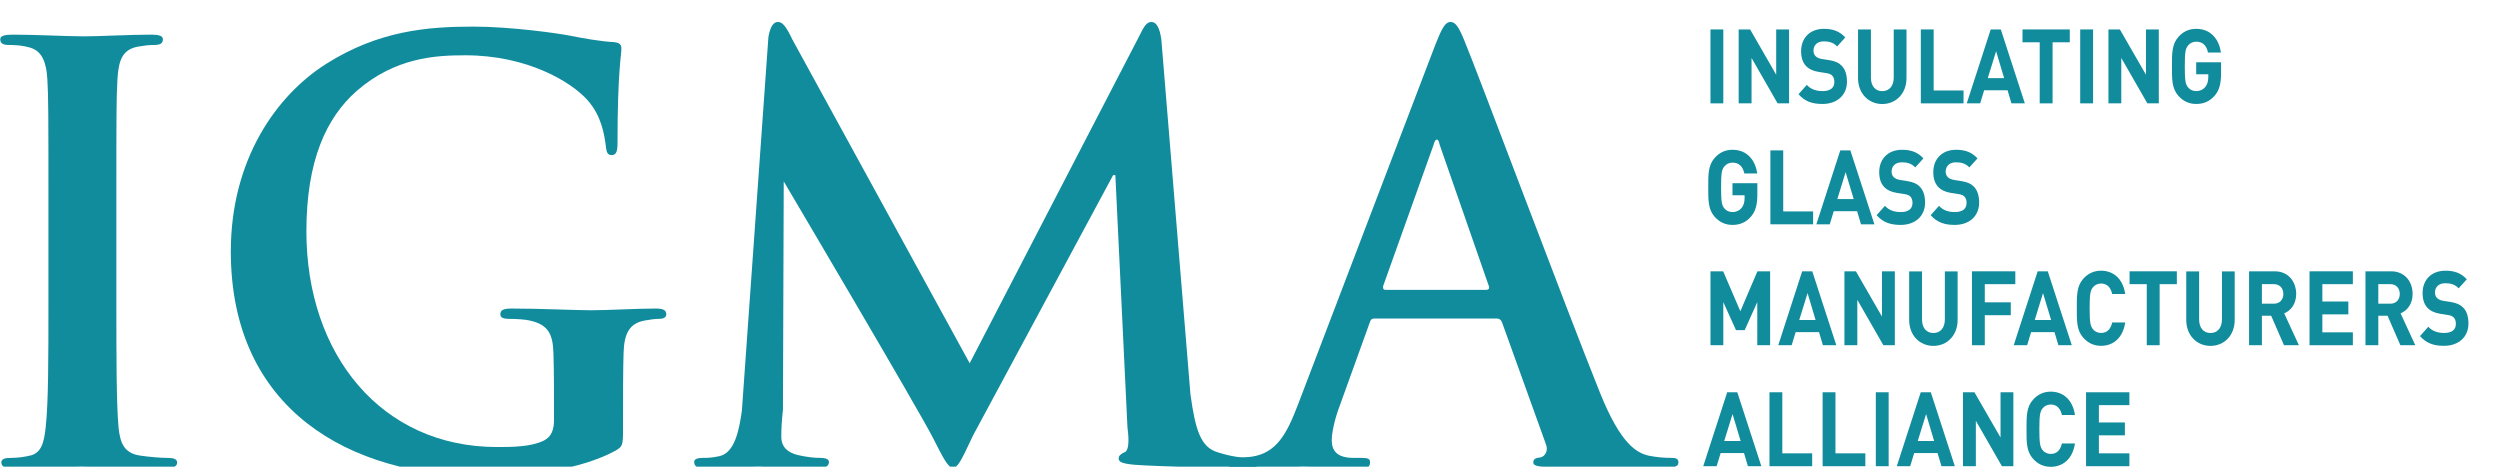
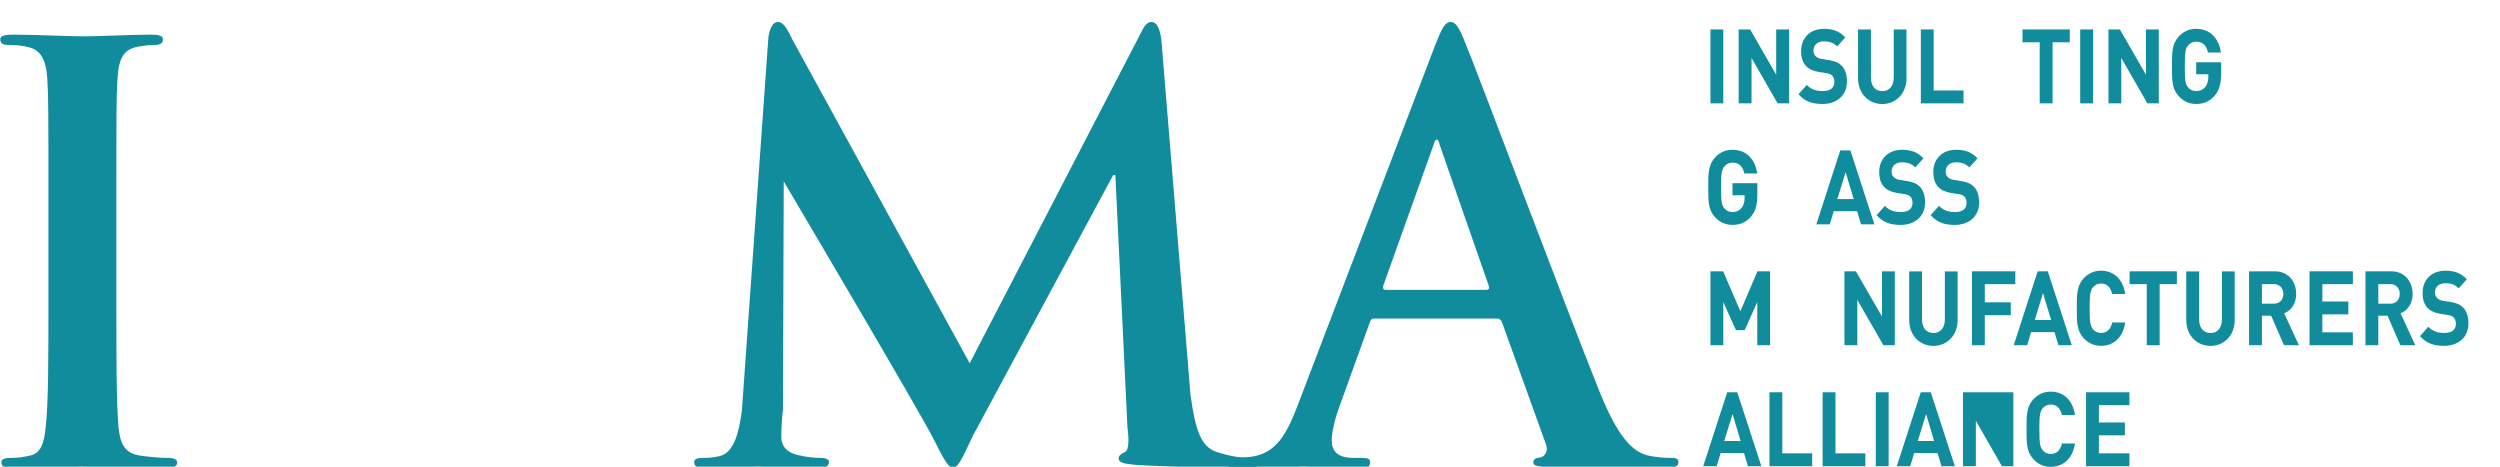
<svg xmlns="http://www.w3.org/2000/svg" width="100%" height="100%" viewBox="0 0 75 14" version="1.1" xml:space="preserve" style="fill-rule:evenodd;clip-rule:evenodd;stroke-linejoin:round;stroke-miterlimit:2;">
  <g transform="matrix(1,0,0,1,-142.258,-47.553)">
    <g transform="matrix(0.639,0,0,2.009,0,0)">
      <g transform="matrix(1.794,0,0,0.571,-95.977,-398.684)">
        <path d="M178.861,744.93C178.861,742.65 178.861,742.23 178.833,741.75C178.804,741.24 178.661,740.985 178.345,740.91C178.188,740.865 178.001,740.85 177.829,740.85C177.686,740.85 177.6,740.82 177.6,740.7C177.6,740.61 177.715,740.58 177.944,740.58C178.489,740.58 179.392,740.625 179.807,740.625C180.166,740.625 181.011,740.58 181.556,740.58C181.742,740.58 181.857,740.61 181.857,740.7C181.857,740.82 181.771,740.85 181.628,740.85C181.485,740.85 181.37,740.865 181.198,740.895C180.811,740.97 180.696,741.225 180.667,741.75C180.639,742.23 180.639,742.65 180.639,744.93L180.639,747.57C180.639,749.025 180.639,750.21 180.696,750.855C180.739,751.26 180.839,751.53 181.269,751.59C181.47,751.62 181.785,751.65 182,751.65C182.158,751.65 182.23,751.695 182.23,751.77C182.23,751.875 182.115,751.92 181.958,751.92C181.011,751.92 180.108,751.875 179.721,751.875C179.392,751.875 178.489,751.92 177.915,751.92C177.729,751.92 177.629,751.875 177.629,751.77C177.629,751.695 177.686,751.65 177.858,751.65C178.073,751.65 178.245,751.62 178.374,751.59C178.661,751.53 178.747,751.275 178.79,750.84C178.861,750.21 178.861,749.025 178.861,747.57" style="fill:rgb(17,140,157);fill-rule:nonzero;" />
      </g>
    </g>
    <g transform="matrix(0.639,0,0,2.009,0,0)">
      <g transform="matrix(1.794,0,0,0.571,-95.977,-398.684)">
-         <path d="M193.898,750.915C193.898,751.32 193.883,751.35 193.711,751.455C192.779,751.965 191.375,752.13 190.257,752.13C186.745,752.13 183.634,750.39 183.634,746.25C183.634,743.85 184.824,742.17 186.129,741.345C187.505,740.475 188.78,740.37 189.984,740.37C190.973,740.37 192.235,740.55 192.522,740.61C192.823,740.67 193.324,740.76 193.654,740.775C193.826,740.79 193.855,740.85 193.855,740.955C193.855,741.12 193.754,741.54 193.754,743.415C193.754,743.655 193.711,743.73 193.597,743.73C193.496,743.73 193.468,743.655 193.453,743.535C193.41,743.19 193.339,742.71 192.966,742.29C192.536,741.81 191.389,741.12 189.769,741.12C188.981,741.12 187.935,741.18 186.931,742.05C186.129,742.755 185.612,743.88 185.612,745.725C185.612,748.95 187.576,751.365 190.601,751.365C190.973,751.365 191.475,751.365 191.819,751.2C192.034,751.095 192.092,750.9 192.092,750.645L192.092,750.683C192.092,749.933 192.092,749.363 192.077,748.913C192.063,748.403 191.934,748.163 191.461,748.058C191.346,748.028 191.102,748.013 190.902,748.013C190.773,748.013 190.687,747.983 190.687,747.893C190.687,747.773 190.787,747.743 190.988,747.743C191.733,747.743 192.636,747.788 193.066,747.788C193.511,747.788 194.27,747.743 194.743,747.743C194.93,747.743 195.03,747.773 195.03,747.893C195.03,747.983 194.944,748.013 194.844,748.013C194.729,748.013 194.629,748.028 194.457,748.058C194.07,748.133 193.926,748.388 193.912,748.913C193.898,749.363 193.898,749.963 193.898,750.713" style="fill:rgb(17,140,157);fill-rule:nonzero;" />
-       </g>
+         </g>
    </g>
    <g transform="matrix(0.639,0,0,2.009,0,0)">
      <g transform="matrix(1.794,0,0,0.571,-95.977,-398.873)">
        <path d="M197.703,740.97C197.746,740.715 197.832,740.58 197.946,740.58C198.061,740.58 198.147,740.655 198.333,741.045L202.97,749.505L207.412,740.94C207.527,740.7 207.599,740.58 207.728,740.58C207.857,740.58 207.943,740.73 207.986,741.045L208.747,750.315C208.876,751.26 209.019,751.695 209.449,751.83C209.865,751.965 210.152,751.98 210.338,751.98C210.467,751.98 210.568,751.995 210.568,752.085C210.568,752.205 210.395,752.25 210.195,752.25C209.836,752.25 207.858,752.205 207.285,752.16C206.955,752.13 206.869,752.085 206.869,751.995C206.869,751.92 206.927,751.875 207.027,751.83C207.113,751.8 207.156,751.605 207.099,751.185L206.782,744.585L206.724,744.585L203.057,751.395C202.727,752.1 202.655,752.235 202.526,752.235C202.397,752.235 202.254,751.935 202.024,751.485C201.68,750.795 198.104,744.75 198.104,744.75L198.083,750.72C198.054,750.99 198.04,751.185 198.04,751.425C198.04,751.71 198.226,751.845 198.47,751.905C198.728,751.965 198.928,751.98 199.072,751.98C199.186,751.98 199.287,752.01 199.287,752.085C199.287,752.22 199.158,752.25 198.943,752.25C198.341,752.25 197.695,752.205 197.438,752.205C197.165,752.205 196.477,752.25 196.018,752.25C195.875,752.25 195.76,752.22 195.76,752.085C195.76,752.01 195.847,751.98 195.99,751.98C196.104,751.98 196.205,751.98 196.42,751.935C196.821,751.845 196.936,751.26 197.008,750.75" style="fill:rgb(17,140,157);fill-rule:nonzero;" />
      </g>
    </g>
    <g transform="matrix(0.639,0,0,2.009,0,0)">
      <g transform="matrix(1.794,0,0,0.571,-95.977,-398.873)">
        <path d="M216.487,747.585C216.559,747.585 216.573,747.54 216.559,747.495L215.269,743.79C215.254,743.73 215.24,743.655 215.197,743.655C215.154,743.655 215.125,743.73 215.111,743.79L213.792,747.48C213.778,747.54 213.792,747.585 213.849,747.585L216.487,747.585ZM213.563,748.335C213.491,748.335 213.462,748.365 213.434,748.455L212.66,750.6C212.516,750.975 212.445,751.335 212.445,751.515C212.445,751.785 212.574,751.98 213.018,751.98L213.233,751.98C213.405,751.98 213.448,752.01 213.448,752.1C213.448,752.22 213.362,752.25 213.204,752.25C212.746,752.25 212.129,752.205 211.685,752.205C211.527,752.205 210.739,752.25 209.994,752.25C209.807,752.25 209.721,752.22 209.721,752.1C209.721,752.01 209.779,751.98 209.893,751.98C210.022,751.98 210.223,751.965 210.338,751.95C210.997,751.86 211.269,751.35 211.556,750.6L215.154,741.18C215.326,740.745 215.412,740.58 215.555,740.58C215.684,740.58 215.77,740.715 215.913,741.06C216.258,741.885 218.551,748.005 219.468,750.285C220.013,751.635 220.429,751.845 220.73,751.92C220.945,751.965 221.16,751.98 221.332,751.98C221.446,751.98 221.518,751.995 221.518,752.1C221.518,752.22 221.389,752.25 220.859,752.25C220.343,752.25 219.296,752.25 218.15,752.22C217.892,752.205 217.72,752.205 217.72,752.1C217.72,752.01 217.777,751.98 217.92,751.965C218.021,751.935 218.121,751.8 218.049,751.62L216.903,748.44C216.874,748.365 216.831,748.335 216.759,748.335" style="fill:rgb(17,140,157);fill-rule:nonzero;" />
      </g>
    </g>
    <g transform="matrix(0.639,0,0,2.009,0,0)">
      <g transform="matrix(1.794,0,0,0.571,-95.977,-404.214)">
        <rect x="222.356" y="750.129" width="0.336" height="1.933" style="fill:rgb(17,140,157);" />
      </g>
    </g>
    <g transform="matrix(0.639,0,0,2.009,0,0)">
      <g transform="matrix(1.794,0,0,0.571,-95.977,-404.214)">
        <path d="M224.113,752.062L223.431,750.875L223.431,752.062L223.094,752.062L223.094,750.129L223.394,750.129L224.076,751.313L224.076,750.129L224.413,750.129L224.413,752.062" style="fill:rgb(17,140,157);fill-rule:nonzero;" />
      </g>
    </g>
    <g transform="matrix(0.639,0,0,2.009,0,0)">
      <g transform="matrix(1.794,0,0,0.571,-95.977,-404.214)">
        <path d="M225.289,752.078C225.027,752.078 224.829,752.016 224.66,751.823L224.877,751.579C224.986,751.701 225.134,751.741 225.294,751.741C225.492,751.741 225.598,751.657 225.598,751.503C225.598,751.435 225.582,751.378 225.545,751.34C225.511,751.304 225.473,751.285 225.393,751.272L225.185,751.239C225.037,751.215 224.928,751.163 224.851,751.079C224.769,750.987 224.728,750.862 224.728,750.699C224.728,750.354 224.955,750.113 225.328,750.113C225.565,750.113 225.736,750.178 225.884,750.338L225.671,750.574C225.562,750.457 225.432,750.441 225.318,750.441C225.139,750.441 225.052,750.552 225.052,750.685C225.052,750.734 225.066,750.786 225.103,750.824C225.137,750.859 225.192,750.889 225.262,750.9L225.465,750.932C225.623,750.957 225.722,751.006 225.794,751.082C225.886,751.179 225.928,751.321 225.928,751.492C225.928,751.866 225.649,752.078 225.289,752.078" style="fill:rgb(17,140,157);fill-rule:nonzero;" />
      </g>
    </g>
    <g transform="matrix(0.639,0,0,2.009,0,0)">
      <g transform="matrix(1.794,0,0,0.571,-95.977,-404.204)">
        <path d="M226.852,752.062C226.499,752.062 226.218,751.793 226.218,751.383L226.218,750.112L226.555,750.112L226.555,751.37C226.555,751.592 226.67,751.725 226.852,751.725C227.033,751.725 227.152,751.592 227.152,751.37L227.152,750.112L227.486,750.112L227.486,751.383C227.486,751.793 227.205,752.062 226.852,752.062" style="fill:rgb(17,140,157);fill-rule:nonzero;" />
      </g>
    </g>
    <g transform="matrix(0.639,0,0,2.009,0,0)">
      <g transform="matrix(1.794,0,0,0.571,-95.977,-404.214)">
        <path d="M227.861,752.062L227.861,750.129L228.197,750.129L228.197,751.725L228.979,751.725L228.979,752.062" style="fill:rgb(17,140,157);fill-rule:nonzero;" />
      </g>
    </g>
    <g transform="matrix(0.639,0,0,2.009,0,0)">
      <g transform="matrix(1.794,0,0,0.571,-95.977,-404.214)">
-         <path d="M229.831,750.699L229.613,751.402L230.041,751.402L229.831,750.699ZM230.232,752.062L230.131,751.72L229.518,751.72L229.414,752.062L229.063,752.062L229.69,750.129L229.954,750.129L230.583,752.062" style="fill:rgb(17,140,157);fill-rule:nonzero;" />
-       </g>
+         </g>
    </g>
    <g transform="matrix(0.639,0,0,2.009,0,0)">
      <g transform="matrix(1.794,0,0,0.571,-95.977,-404.214)">
        <path d="M231.309,750.465L231.309,752.062L230.972,752.062L230.972,750.465L230.522,750.465L230.522,750.129L231.759,750.129L231.759,750.465" style="fill:rgb(17,140,157);fill-rule:nonzero;" />
      </g>
    </g>
    <g transform="matrix(0.639,0,0,2.009,0,0)">
      <g transform="matrix(1.794,0,0,0.571,-95.977,-404.214)">
        <rect x="232.032" y="750.129" width="0.337" height="1.933" style="fill:rgb(17,140,157);" />
      </g>
    </g>
    <g transform="matrix(0.639,0,0,2.009,0,0)">
      <g transform="matrix(1.794,0,0,0.571,-95.977,-404.214)">
        <path d="M233.789,752.062L233.107,750.875L233.107,752.062L232.771,752.062L232.771,750.129L233.07,750.129L233.753,751.313L233.753,750.129L234.089,750.129L234.089,752.062" style="fill:rgb(17,140,157);fill-rule:nonzero;" />
      </g>
    </g>
    <g transform="matrix(0.639,0,0,2.009,0,0)">
      <g transform="matrix(1.794,0,0,0.571,-95.977,-404.214)">
        <path d="M235.553,751.858C235.415,752.018 235.251,752.078 235.067,752.078C234.878,752.078 234.723,752.002 234.602,751.866C234.428,751.671 234.433,751.429 234.433,751.095C234.433,750.761 234.428,750.52 234.602,750.324C234.723,750.189 234.873,750.113 235.067,750.113C235.466,750.113 235.669,750.406 235.715,750.732L235.376,750.732C235.338,750.55 235.238,750.449 235.067,750.449C234.975,750.449 234.9,750.49 234.852,750.552C234.786,750.634 234.769,750.723 234.769,751.095C234.769,751.467 234.786,751.56 234.852,751.641C234.9,751.703 234.975,751.741 235.067,751.741C235.169,751.741 235.251,751.701 235.306,751.633C235.362,751.562 235.384,751.475 235.384,751.375L235.384,751.302L235.067,751.302L235.067,750.987L235.718,750.987L235.718,751.269C235.718,751.549 235.674,751.717 235.553,751.858" style="fill:rgb(17,140,157);fill-rule:nonzero;" />
      </g>
    </g>
    <g transform="matrix(0.639,0,0,2.009,0,0)">
      <g transform="matrix(1.794,0,0,0.571,-95.977,-400.599)">
        <path d="M223.418,748.69C223.28,748.851 223.116,748.91 222.932,748.91C222.743,748.91 222.588,748.834 222.467,748.699C222.293,748.503 222.298,748.262 222.298,747.928C222.298,747.594 222.293,747.352 222.467,747.157C222.588,747.021 222.738,746.945 222.932,746.945C223.331,746.945 223.534,747.238 223.581,747.564L223.242,747.564C223.203,747.382 223.104,747.281 222.932,747.281C222.84,747.281 222.765,747.322 222.716,747.385C222.651,747.466 222.634,747.556 222.634,747.928C222.634,748.3 222.651,748.392 222.716,748.473C222.765,748.536 222.84,748.574 222.932,748.574C223.033,748.574 223.116,748.533 223.171,748.465C223.227,748.395 223.249,748.308 223.249,748.207L223.249,748.134L222.932,748.134L222.932,747.819L223.583,747.819L223.583,748.101C223.583,748.381 223.539,748.549 223.418,748.69" style="fill:rgb(17,140,157);fill-rule:nonzero;" />
      </g>
    </g>
    <g transform="matrix(0.639,0,0,2.009,0,0)">
      <g transform="matrix(1.794,0,0,0.571,-95.977,-400.599)">
-         <path d="M223.924,748.894L223.924,746.961L224.26,746.961L224.26,748.557L225.042,748.557L225.042,748.894" style="fill:rgb(17,140,157);fill-rule:nonzero;" />
-       </g>
+         </g>
    </g>
    <g transform="matrix(0.639,0,0,2.009,0,0)">
      <g transform="matrix(1.794,0,0,0.571,-95.977,-400.599)">
        <path d="M225.893,747.531L225.676,748.234L226.104,748.234L225.893,747.531ZM226.295,748.894L226.194,748.552L225.582,748.552L225.478,748.894L225.127,748.894L225.753,746.961L226.017,746.961L226.646,748.894" style="fill:rgb(17,140,157);fill-rule:nonzero;" />
      </g>
    </g>
    <g transform="matrix(0.639,0,0,2.009,0,0)">
      <g transform="matrix(1.794,0,0,0.571,-95.977,-400.599)">
        <path d="M227.333,748.91C227.072,748.91 226.873,748.848 226.704,748.655L226.922,748.411C227.031,748.533 227.178,748.574 227.338,748.574C227.536,748.574 227.643,748.49 227.643,748.335C227.643,748.267 227.626,748.21 227.59,748.172C227.556,748.137 227.517,748.118 227.437,748.104L227.229,748.072C227.082,748.047 226.973,747.996 226.895,747.911C226.813,747.819 226.772,747.694 226.772,747.531C226.772,747.186 226.999,746.945 227.372,746.945C227.609,746.945 227.781,747.01 227.929,747.17L227.716,747.406C227.607,747.29 227.476,747.273 227.362,747.273C227.183,747.273 227.096,747.385 227.096,747.518C227.096,747.567 227.111,747.618 227.147,747.656C227.181,747.691 227.236,747.721 227.307,747.732L227.51,747.765C227.667,747.789 227.766,747.838 227.839,747.914C227.931,748.012 227.972,748.153 227.972,748.324C227.972,748.699 227.694,748.91 227.333,748.91" style="fill:rgb(17,140,157);fill-rule:nonzero;" />
      </g>
    </g>
    <g transform="matrix(0.639,0,0,2.009,0,0)">
      <g transform="matrix(1.794,0,0,0.571,-95.977,-400.599)">
        <path d="M228.749,748.91C228.487,748.91 228.289,748.848 228.119,748.655L228.337,748.411C228.446,748.533 228.594,748.574 228.753,748.574C228.952,748.574 229.058,748.49 229.058,748.335C229.058,748.267 229.041,748.21 229.005,748.172C228.971,748.137 228.933,748.118 228.853,748.104L228.644,748.072C228.497,748.047 228.388,747.996 228.311,747.911C228.228,747.819 228.187,747.694 228.187,747.531C228.187,747.186 228.415,746.945 228.787,746.945C229.024,746.945 229.196,747.01 229.344,747.17L229.131,747.406C229.022,747.29 228.891,747.273 228.777,747.273C228.599,747.273 228.511,747.385 228.511,747.518C228.511,747.567 228.526,747.618 228.563,747.656C228.596,747.691 228.652,747.721 228.722,747.732L228.925,747.765C229.083,747.789 229.182,747.838 229.254,747.914C229.346,748.012 229.387,748.153 229.387,748.324C229.387,748.699 229.109,748.91 228.749,748.91" style="fill:rgb(17,140,157);fill-rule:nonzero;" />
      </g>
    </g>
    <g transform="matrix(0.639,0,0,2.009,0,0)">
      <g transform="matrix(1.794,0,0,0.571,-95.977,-396.985)">
        <path d="M223.581,745.727L223.581,744.6L223.251,745.333L223.024,745.333L222.692,744.6L222.692,745.727L222.356,745.727L222.356,743.794L222.688,743.794L223.138,744.839L223.585,743.794L223.917,743.794L223.917,745.727" style="fill:rgb(17,140,157);fill-rule:nonzero;" />
      </g>
    </g>
    <g transform="matrix(0.639,0,0,2.009,0,0)">
      <g transform="matrix(1.794,0,0,0.571,-95.977,-396.985)">
-         <path d="M224.897,744.364L224.679,745.067L225.107,745.067L224.897,744.364ZM225.298,745.727L225.197,745.385L224.585,745.385L224.481,745.727L224.13,745.727L224.756,743.794L225.02,743.794L225.649,745.727" style="fill:rgb(17,140,157);fill-rule:nonzero;" />
-       </g>
+         </g>
    </g>
    <g transform="matrix(0.639,0,0,2.009,0,0)">
      <g transform="matrix(1.794,0,0,0.571,-95.977,-396.985)">
        <path d="M226.881,745.727L226.199,744.54L226.199,745.727L225.862,745.727L225.862,743.794L226.162,743.794L226.844,744.977L226.844,743.794L227.181,743.794L227.181,745.727" style="fill:rgb(17,140,157);fill-rule:nonzero;" />
      </g>
    </g>
    <g transform="matrix(0.639,0,0,2.009,0,0)">
      <g transform="matrix(1.794,0,0,0.571,-95.977,-396.975)">
        <path d="M228.19,745.727C227.837,745.727 227.556,745.458 227.556,745.048L227.556,743.778L227.892,743.778L227.892,745.035C227.892,745.257 228.008,745.39 228.19,745.39C228.371,745.39 228.49,745.257 228.49,745.035L228.49,743.778L228.824,743.778L228.824,745.048C228.824,745.458 228.543,745.727 228.19,745.727" style="fill:rgb(17,140,157);fill-rule:nonzero;" />
      </g>
    </g>
    <g transform="matrix(0.639,0,0,2.009,0,0)">
      <g transform="matrix(1.794,0,0,0.571,-95.977,-396.985)">
        <path d="M229.535,744.13L229.535,744.605L230.215,744.605L230.215,744.942L229.535,744.942L229.535,745.727L229.199,745.727L229.199,743.794L230.334,743.794L230.334,744.13" style="fill:rgb(17,140,157);fill-rule:nonzero;" />
      </g>
    </g>
    <g transform="matrix(0.639,0,0,2.009,0,0)">
      <g transform="matrix(1.794,0,0,0.571,-95.977,-396.985)">
        <path d="M231.059,744.364L230.842,745.067L231.27,745.067L231.059,744.364ZM231.461,745.727L231.359,745.385L230.747,745.385L230.643,745.727L230.292,745.727L230.919,743.794L231.183,743.794L231.812,745.727" style="fill:rgb(17,140,157);fill-rule:nonzero;" />
      </g>
    </g>
    <g transform="matrix(0.639,0,0,2.009,0,0)">
      <g transform="matrix(1.794,0,0,0.571,-95.977,-396.985)">
        <path d="M232.576,745.743C232.388,745.743 232.233,745.667 232.112,745.531C231.938,745.336 231.943,745.094 231.943,744.76C231.943,744.426 231.938,744.185 232.112,743.989C232.233,743.854 232.388,743.778 232.576,743.778C232.898,743.778 233.15,743.984 233.21,744.388L232.869,744.388C232.836,744.234 232.748,744.114 232.579,744.114C232.487,744.114 232.412,744.152 232.364,744.215C232.298,744.296 232.279,744.388 232.279,744.76C232.279,745.132 232.298,745.225 232.364,745.306C232.412,745.368 232.487,745.406 232.579,745.406C232.748,745.406 232.836,745.287 232.869,745.132L233.21,745.132C233.15,745.537 232.896,745.743 232.576,745.743" style="fill:rgb(17,140,157);fill-rule:nonzero;" />
      </g>
    </g>
    <g transform="matrix(0.639,0,0,2.009,0,0)">
      <g transform="matrix(1.794,0,0,0.571,-95.977,-396.985)">
        <path d="M234.111,744.13L234.111,745.727L233.774,745.727L233.774,744.13L233.324,744.13L233.324,743.794L234.561,743.794L234.561,744.13" style="fill:rgb(17,140,157);fill-rule:nonzero;" />
      </g>
    </g>
    <g transform="matrix(0.639,0,0,2.009,0,0)">
      <g transform="matrix(1.794,0,0,0.571,-95.977,-396.975)">
        <path d="M235.441,745.727C235.088,745.727 234.807,745.458 234.807,745.048L234.807,743.778L235.144,743.778L235.144,745.035C235.144,745.257 235.26,745.39 235.441,745.39C235.623,745.39 235.741,745.257 235.741,745.035L235.741,743.778L236.075,743.778L236.075,745.048C236.075,745.458 235.795,745.727 235.441,745.727" style="fill:rgb(17,140,157);fill-rule:nonzero;" />
      </g>
    </g>
    <g transform="matrix(0.639,0,0,2.009,0,0)">
      <g transform="matrix(1.794,0,0,0.571,-95.977,-396.985)">
        <path d="M237.103,744.13L236.787,744.13L236.787,744.641L237.103,744.641C237.251,744.641 237.348,744.535 237.348,744.386C237.348,744.236 237.251,744.13 237.103,744.13ZM237.365,745.727L237.029,744.956L236.787,744.956L236.787,745.727L236.451,745.727L236.451,743.794L237.125,743.794C237.476,743.794 237.684,744.062 237.684,744.386C237.684,744.657 237.537,744.825 237.37,744.893L237.755,745.727" style="fill:rgb(17,140,157);fill-rule:nonzero;" />
      </g>
    </g>
    <g transform="matrix(0.639,0,0,2.009,0,0)">
      <g transform="matrix(1.794,0,0,0.571,-95.977,-396.985)">
        <path d="M238.033,745.727L238.033,743.794L239.167,743.794L239.167,744.13L238.369,744.13L238.369,744.584L239.049,744.584L239.049,744.92L238.369,744.92L238.369,745.39L239.167,745.39L239.167,745.727" style="fill:rgb(17,140,157);fill-rule:nonzero;" />
      </g>
    </g>
    <g transform="matrix(0.639,0,0,2.009,0,0)">
      <g transform="matrix(1.794,0,0,0.571,-95.977,-396.985)">
        <path d="M240.15,744.13L239.833,744.13L239.833,744.641L240.15,744.641C240.298,744.641 240.395,744.535 240.395,744.386C240.395,744.236 240.298,744.13 240.15,744.13ZM240.411,745.727L240.075,744.956L239.833,744.956L239.833,745.727L239.497,745.727L239.497,743.794L240.172,743.794C240.523,743.794 240.731,744.062 240.731,744.386C240.731,744.657 240.583,744.825 240.416,744.893L240.801,745.727" style="fill:rgb(17,140,157);fill-rule:nonzero;" />
      </g>
    </g>
    <g transform="matrix(0.639,0,0,2.009,0,0)">
      <g transform="matrix(1.794,0,0,0.571,-95.977,-396.985)">
        <path d="M241.553,745.743C241.292,745.743 241.094,745.681 240.924,745.488L241.142,745.244C241.251,745.366 241.399,745.406 241.558,745.406C241.757,745.406 241.863,745.322 241.863,745.168C241.863,745.1 241.846,745.043 241.81,745.005C241.776,744.969 241.737,744.95 241.658,744.937L241.449,744.904C241.302,744.88 241.193,744.828 241.115,744.744C241.033,744.652 240.992,744.527 240.992,744.364C240.992,744.019 241.219,743.778 241.592,743.778C241.829,743.778 242.001,743.843 242.149,744.003L241.936,744.239C241.827,744.122 241.696,744.106 241.583,744.106C241.404,744.106 241.316,744.217 241.316,744.35C241.316,744.399 241.331,744.451 241.367,744.489C241.401,744.524 241.457,744.554 241.527,744.565L241.73,744.597C241.887,744.622 241.987,744.671 242.059,744.747C242.151,744.844 242.192,744.986 242.192,745.157C242.192,745.531 241.914,745.743 241.553,745.743" style="fill:rgb(17,140,157);fill-rule:nonzero;" />
      </g>
    </g>
    <g transform="matrix(0.639,0,0,2.009,0,0)">
      <g transform="matrix(1.794,0,0,0.571,-95.977,-393.37)">
        <path d="M222.934,741.196L222.716,741.9L223.145,741.9L222.934,741.196ZM223.336,742.559L223.234,742.217L222.622,742.217L222.518,742.559L222.167,742.559L222.794,740.626L223.058,740.626L223.687,742.559" style="fill:rgb(17,140,157);fill-rule:nonzero;" />
      </g>
    </g>
    <g transform="matrix(0.639,0,0,2.009,0,0)">
      <g transform="matrix(1.794,0,0,0.571,-95.977,-393.37)">
        <path d="M223.9,742.559L223.9,740.626L224.236,740.626L224.236,742.223L225.018,742.223L225.018,742.559" style="fill:rgb(17,140,157);fill-rule:nonzero;" />
      </g>
    </g>
    <g transform="matrix(0.639,0,0,2.009,0,0)">
      <g transform="matrix(1.794,0,0,0.571,-95.977,-393.37)">
        <path d="M225.291,742.559L225.291,740.626L225.627,740.626L225.627,742.223L226.409,742.223L226.409,742.559" style="fill:rgb(17,140,157);fill-rule:nonzero;" />
      </g>
    </g>
    <g transform="matrix(0.639,0,0,2.009,0,0)">
      <g transform="matrix(1.794,0,0,0.571,-95.977,-393.37)">
        <rect x="226.683" y="740.626" width="0.336" height="1.933" style="fill:rgb(17,140,157);" />
      </g>
    </g>
    <g transform="matrix(0.639,0,0,2.009,0,0)">
      <g transform="matrix(1.794,0,0,0.571,-95.977,-393.37)">
        <path d="M227.999,741.196L227.781,741.9L228.209,741.9L227.999,741.196ZM228.401,742.559L228.299,742.217L227.687,742.217L227.583,742.559L227.232,742.559L227.859,740.626L228.122,740.626L228.751,742.559" style="fill:rgb(17,140,157);fill-rule:nonzero;" />
      </g>
    </g>
    <g transform="matrix(0.639,0,0,2.009,0,0)">
      <g transform="matrix(1.794,0,0,0.571,-95.977,-393.37)">
-         <path d="M229.983,742.559L229.301,741.373L229.301,742.559L228.964,742.559L228.964,740.626L229.264,740.626L229.947,741.81L229.947,740.626L230.283,740.626L230.283,742.559" style="fill:rgb(17,140,157);fill-rule:nonzero;" />
+         <path d="M229.983,742.559L229.301,741.373L229.301,742.559L228.964,742.559L228.964,740.626L229.264,740.626L229.947,740.626L230.283,740.626L230.283,742.559" style="fill:rgb(17,140,157);fill-rule:nonzero;" />
      </g>
    </g>
    <g transform="matrix(0.639,0,0,2.009,0,0)">
      <g transform="matrix(1.794,0,0,0.571,-95.977,-393.37)">
        <path d="M231.26,742.576C231.072,742.576 230.917,742.5 230.796,742.364C230.622,742.168 230.627,741.927 230.627,741.593C230.627,741.259 230.622,741.017 230.796,740.822C230.917,740.686 231.072,740.61 231.26,740.61C231.582,740.61 231.834,740.816 231.895,741.221L231.553,741.221C231.519,741.066 231.432,740.947 231.263,740.947C231.171,740.947 231.096,740.985 231.048,741.047C230.982,741.129 230.963,741.221 230.963,741.593C230.963,741.965 230.982,742.057 231.048,742.139C231.096,742.201 231.171,742.239 231.263,742.239C231.432,742.239 231.519,742.12 231.553,741.965L231.895,741.965C231.834,742.369 231.58,742.576 231.26,742.576" style="fill:rgb(17,140,157);fill-rule:nonzero;" />
      </g>
    </g>
    <g transform="matrix(0.639,0,0,2.009,0,0)">
      <g transform="matrix(1.794,0,0,0.571,-95.977,-393.37)">
        <path d="M232.185,742.559L232.185,740.626L233.319,740.626L233.319,740.963L232.521,740.963L232.521,741.416L233.201,741.416L233.201,741.753L232.521,741.753L232.521,742.223L233.319,742.223L233.319,742.559" style="fill:rgb(17,140,157);fill-rule:nonzero;" />
      </g>
    </g>
  </g>
</svg>